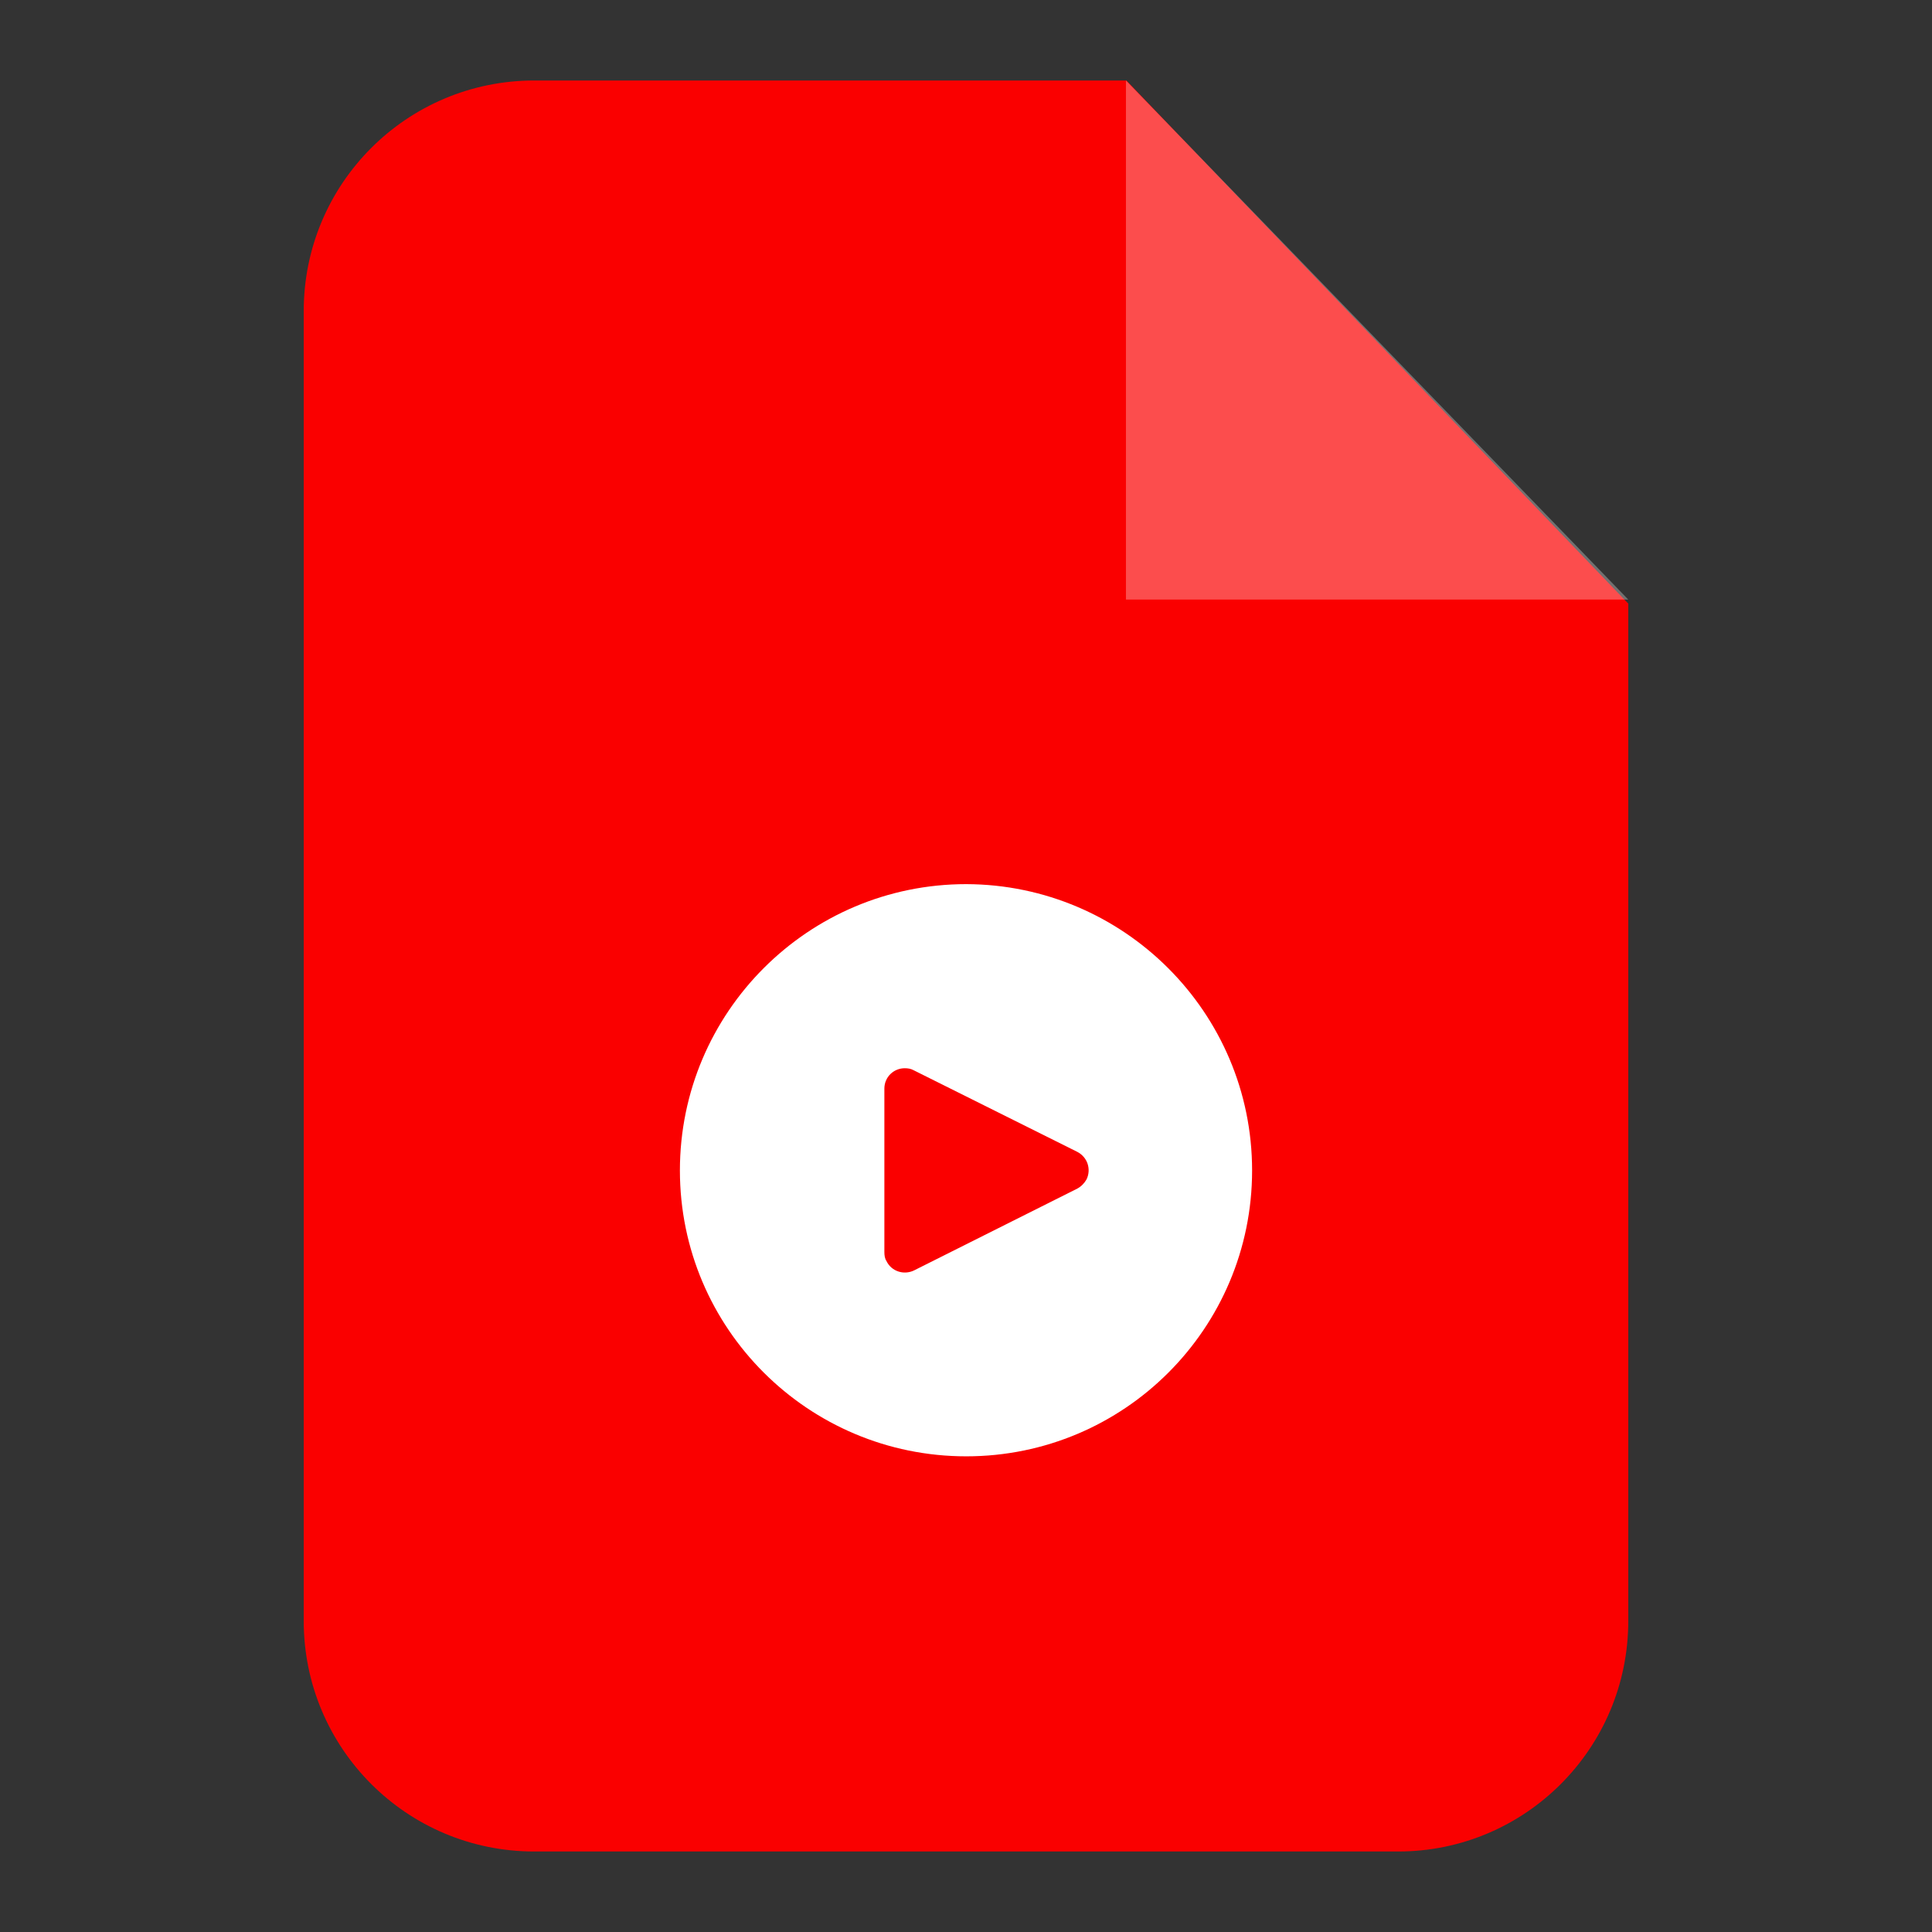
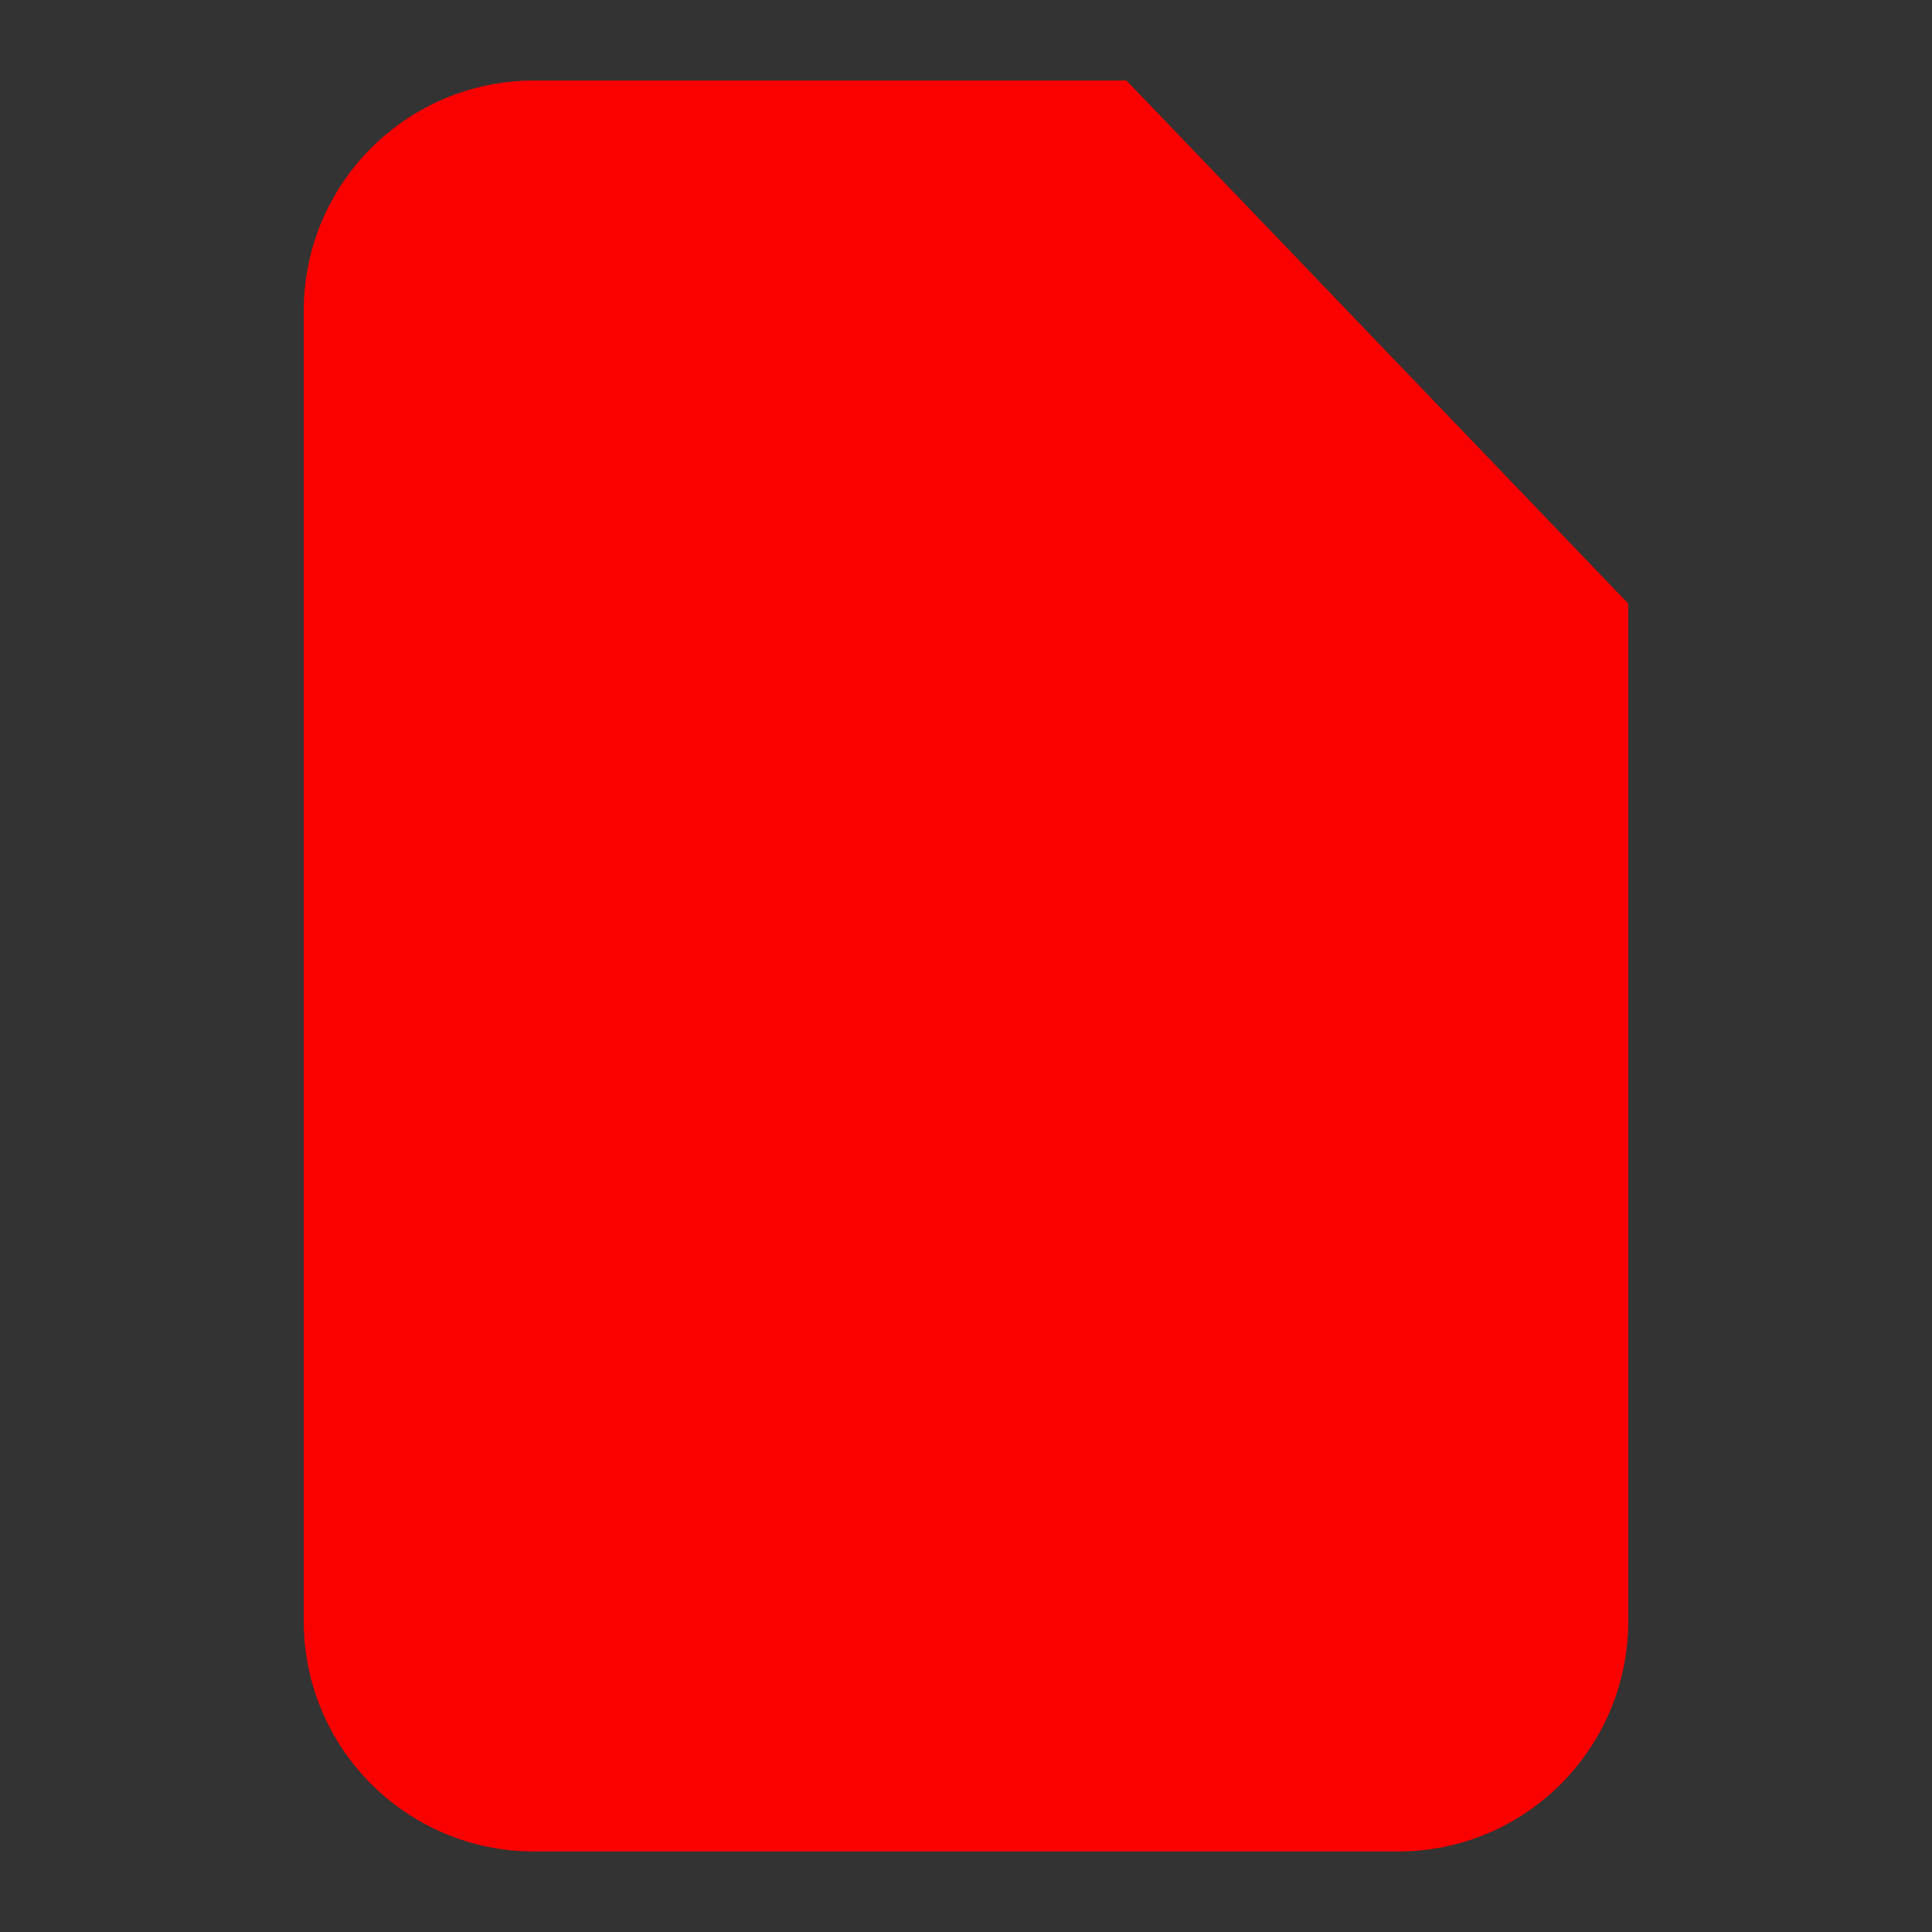
<svg xmlns="http://www.w3.org/2000/svg" width="24" height="24" viewBox="0 0 24 24" fill="none">
  <rect x="0" y="0" width="24" height="24" fill="#333333" stroke="none" />
  <path fill-rule="evenodd" clip-rule="evenodd" d="M6.637 1H13.993L20.227 7.498V20.136C20.227 21.719 18.946 23 17.368 23H6.637C5.054 23 3.773 21.719 3.773 20.136V3.864C3.773 2.281 5.054 1 6.637 1Z" fill="#FA0000" />
-   <path opacity="0.302" fill-rule="evenodd" clip-rule="evenodd" d="M13.987 1V7.448H20.227L13.987 1Z" fill="white" />
-   <path d="M12.003 10.983C10.04 10.983 8.446 12.577 8.446 14.54C8.446 16.502 10.04 18.091 12.003 18.091C13.965 18.091 15.554 16.502 15.554 14.54C15.554 12.577 13.96 10.989 12.003 10.983ZM13.498 14.65C13.47 14.699 13.432 14.738 13.383 14.765L11.354 15.782C11.227 15.843 11.074 15.793 11.013 15.667C10.991 15.634 10.986 15.595 10.986 15.551V13.523C10.986 13.38 11.101 13.27 11.239 13.27C11.277 13.27 11.316 13.275 11.354 13.297L13.383 14.309C13.509 14.375 13.558 14.523 13.498 14.65Z" fill="white" />
</svg>